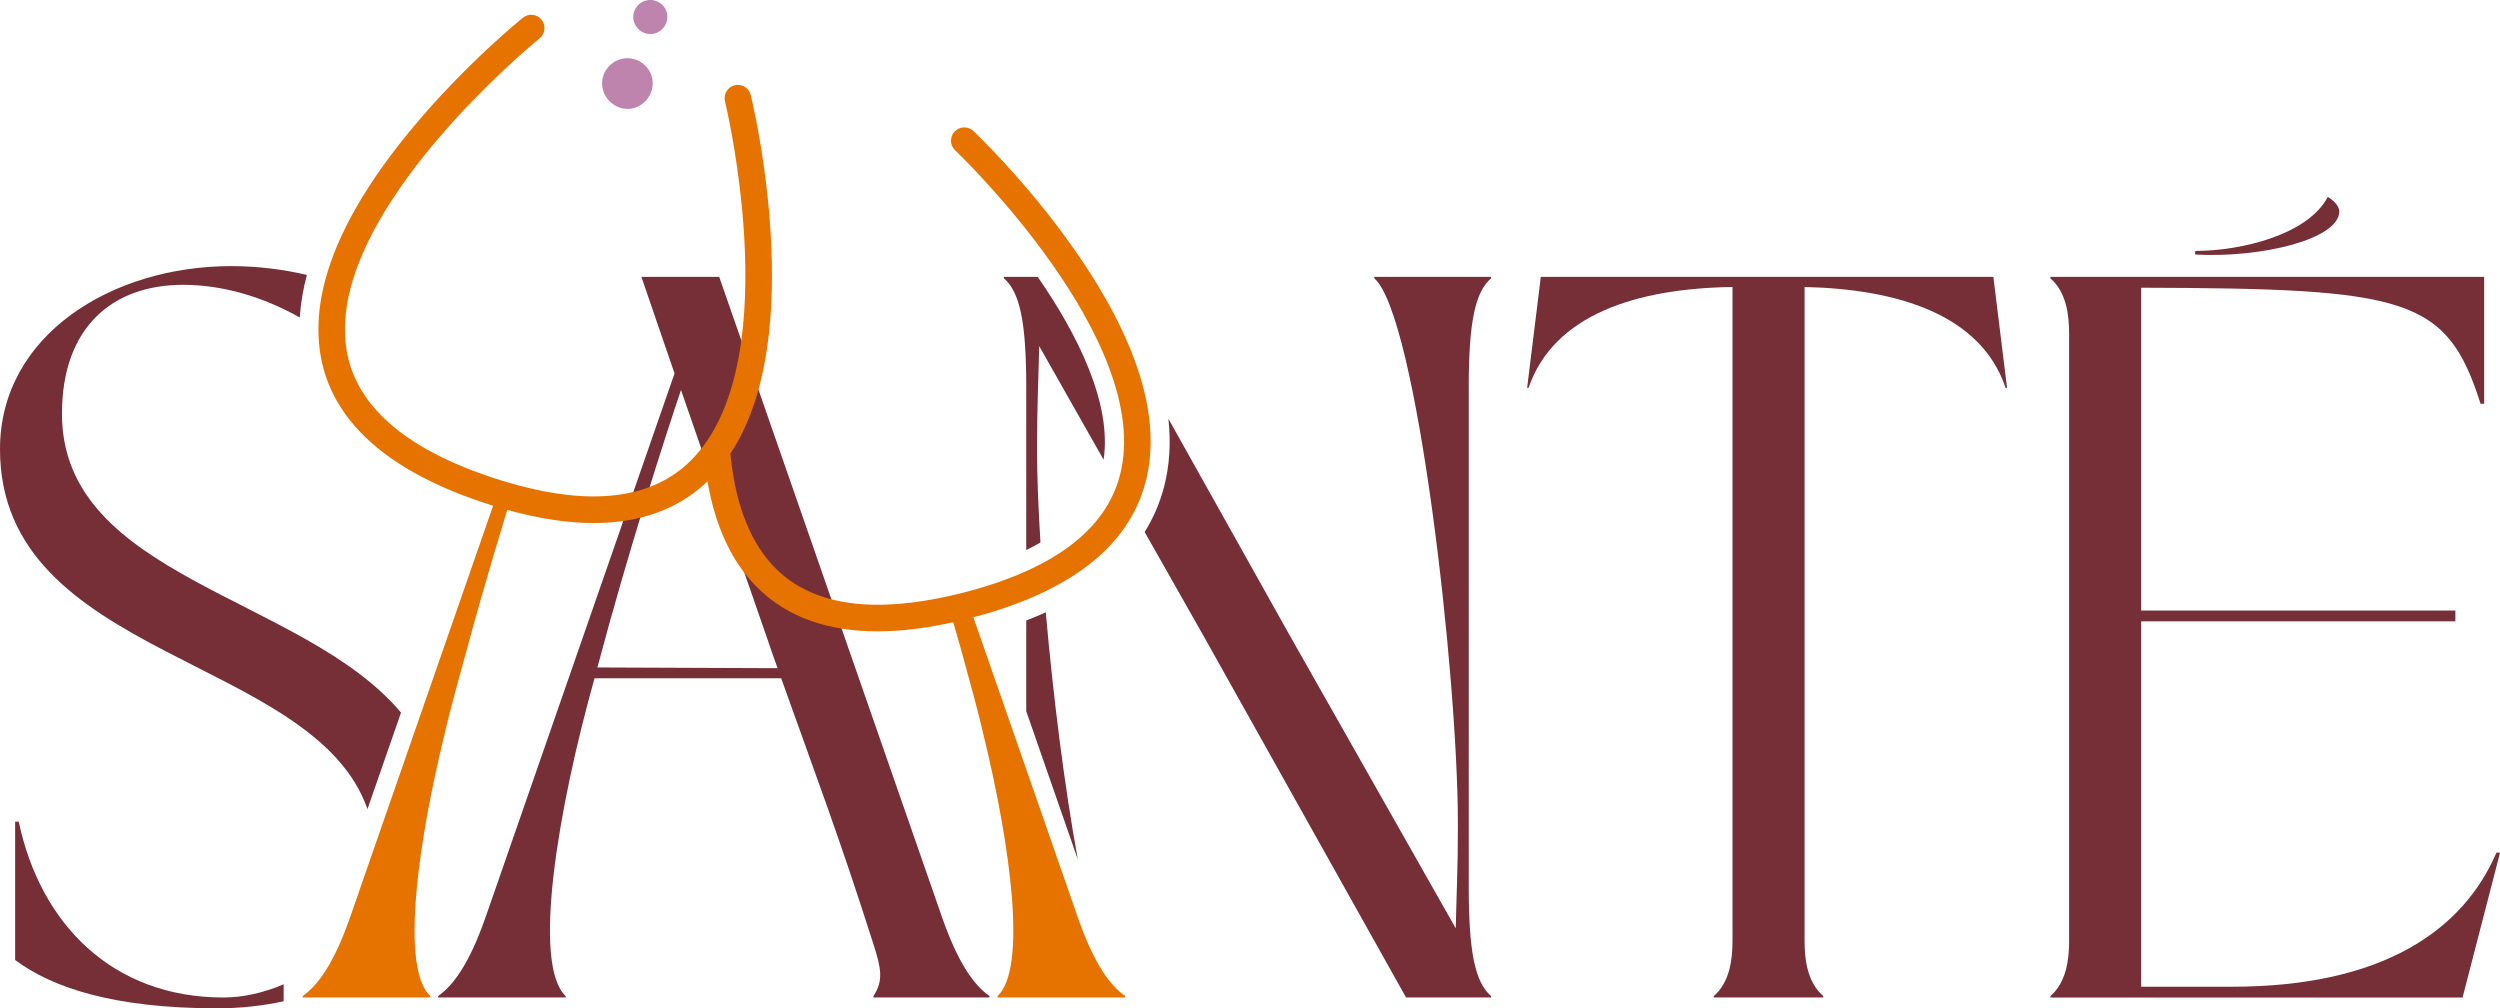
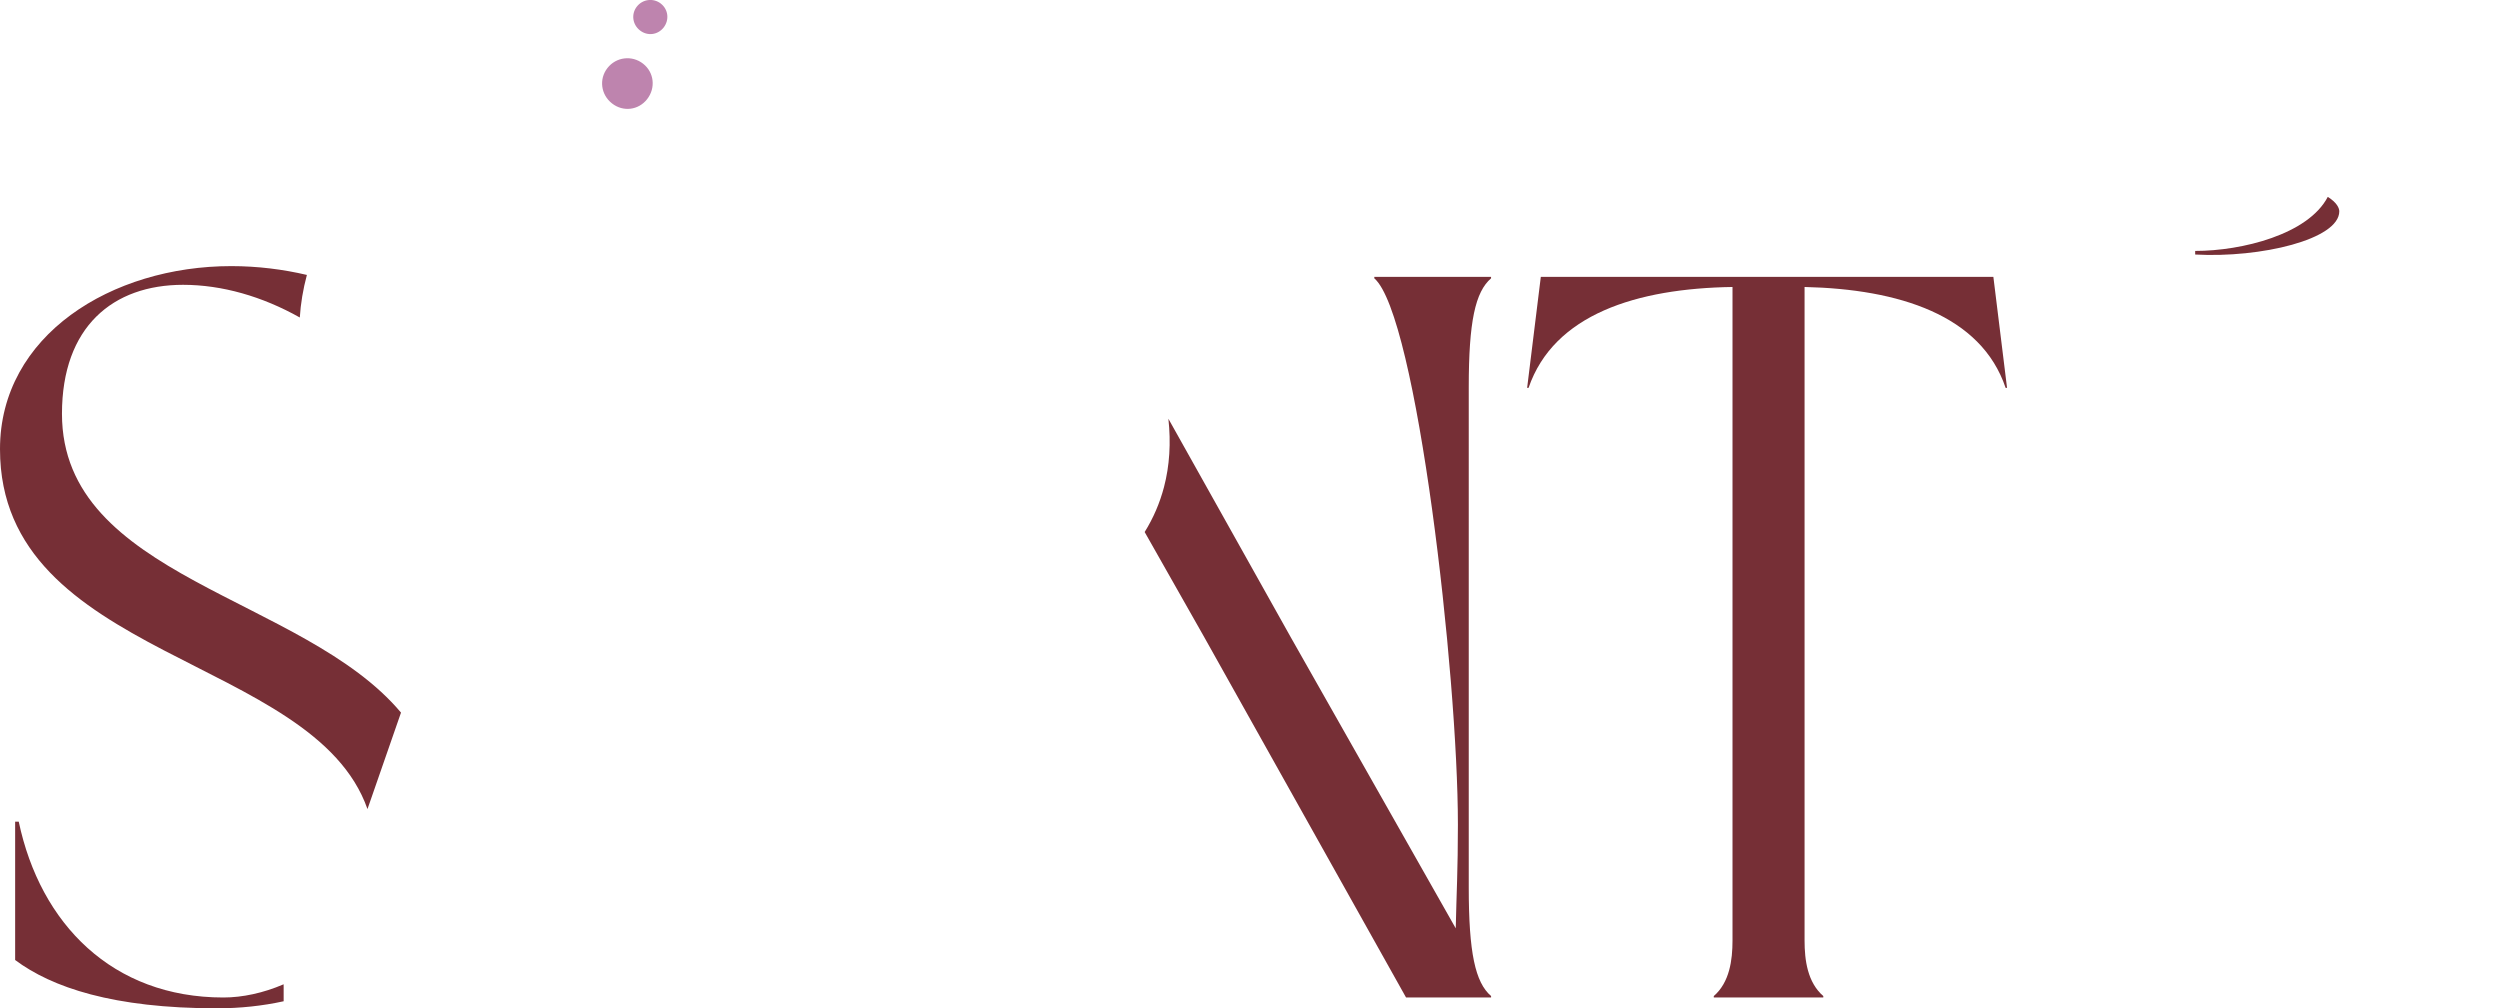
<svg xmlns="http://www.w3.org/2000/svg" id="Laag_1" data-name="Laag 1" viewBox="0 0 751.18 302.97">
  <defs>
    <style>
      .cls-1 {
        fill: #762f36;
      }

      .cls-1, .cls-2, .cls-3 {
        stroke-width: 0px;
      }

      .cls-2 {
        fill: #e67200;
      }

      .cls-3 {
        fill: #be84ae;
      }
    </style>
  </defs>
  <g>
-     <path class="cls-1" d="M145.95,275.47l56.73-163.26-9.96-29.02h23.38l66.91,192.28c4.98,14.29,9.74,20.57,14.29,23.82v.43h-34.86v-.43c3.03-4.55,2.38-8.23,0-15.59-10.18-32.05-17.54-51.32-27.72-79.9h-56.08c-11.04,39.41-18.84,85.96-8.66,95.49v.43h-38.33v-.43c4.55-3.25,9.31-9.53,14.29-23.82ZM233.64,200.77c-1.08-3.03-2.17-6.06-3.25-9.31l-25.77-74.27c-4.76,14.08-15.81,48.29-25.12,83.36l54.13.22Z" />
    <path class="cls-1" d="M514.94,299.29c4.76-4.11,5.63-10.83,5.63-16.67V86.23c-28.8.43-53.7,8.23-61.28,30.31h-.43l4.11-33.35h135.98l4.11,33.35h-.43c-7.36-21.87-32.05-29.66-60.41-30.31v196.39c0,5.85.87,12.56,5.63,16.67v.43h-32.91v-.43Z" />
    <g>
-       <path class="cls-1" d="M616.07,83.2h130.35v38.11h-1.08c-10.18-32.05-22.09-34.64-101.98-34.86v97h94.41v3.25h-94.41v109.78h27.28c45.47,0,69.51-17.1,79.47-40.27h1.08l-11.26,43.52h-123.85v-.43c4.76-4.11,5.63-10.83,5.63-16.67V100.3c0-5.85-.87-12.56-5.63-16.67v-.43Z" />
      <path class="cls-1" d="M699.43,59.16c2.82,1.73,3.46,3.46,3.46,4.33,0,8.44-23.6,14.07-43.3,12.99v-1.08c14.07,0,33.99-4.98,39.84-16.24Z" />
    </g>
    <g>
-       <path class="cls-1" d="M85.22,296.43v-.68s-.05.02-.07.03c-6.01,2.58-12.28,3.94-18.03,3.94-33.35,0-55-22.09-61.49-52.83h-1.08v41.57c11.04,8.23,29.45,14.51,60.63,14.51,7,0,13.73-.73,20.05-2.12v-4.42Z" />
+       <path class="cls-1" d="M85.22,296.43v-.68s-.05.02-.07.03c-6.01,2.58-12.28,3.94-18.03,3.94-33.35,0-55-22.09-61.49-52.83h-1.08v41.57c11.04,8.23,29.45,14.51,60.63,14.51,7,0,13.73-.73,20.05-2.12v-4.42" />
      <path class="cls-1" d="M110.42,243.1l10.07-28.98c-29.44-35.08-101.87-40.44-101.87-89.78,0-26.2,15.37-38.76,36.38-38.76,11.69,0,23.82,3.48,35.08,9.82.26-4.16.97-8.45,2.13-12.79-7.11-1.67-14.8-2.65-22.7-2.65C33.56,79.95,0,100.74,0,134.95c0,63.13,94.22,61.88,110.42,108.16Z" />
    </g>
    <g>
-       <path class="cls-1" d="M301.65,83.2v.43c4.76,4.12,6.71,12.99,6.71,32.7v48.95c1.5-.73,2.92-1.5,4.27-2.29-.66-10.58-1.03-20.12-1.03-27.82,0-13.64.43-20.79.65-31.18l19.35,34.14c2.51-16.74-7.58-37.31-19.79-54.93h-10.17Z" />
-       <path class="cls-1" d="M308.36,186.44v27.27l15.51,44.57c-4.04-21.95-7.45-49.37-9.64-74.29-1.88.85-3.84,1.67-5.86,2.45Z" />
      <path class="cls-1" d="M448.02,83.63v-.43h-35.08v.43c12.78,11.04,25.12,119.09,25.12,164.13,0,13.64-.43,20.79-.65,31.18l-49.58-87.48-36.76-65.64c.79,7.25.36,14.11-1.32,20.53-1.27,4.83-3.21,9.33-5.81,13.51l17.91,31.6,60.63,108.26h25.55v-.43c-4.76-4.11-6.71-12.99-6.71-32.7V116.32c0-19.7,1.95-28.58,6.71-32.7Z" />
    </g>
  </g>
  <g>
    <path class="cls-3" d="M193.23,19.14c3.34,2.61,3.83,7.31,1.22,10.65-2.61,3.34-7.23,3.9-10.56,1.28-3.34-2.61-3.98-7.29-1.37-10.63,2.61-3.34,7.38-3.92,10.71-1.3Z" />
    <path class="cls-3" d="M198.58,1.1c2.25,1.76,2.58,4.92.82,7.17-1.76,2.25-4.87,2.63-7.12.86s-2.68-4.91-.92-7.16c1.76-2.25,4.97-2.64,7.22-.88Z" />
  </g>
-   <path class="cls-2" d="M344.2,144.9c5.01-19.1-2.28-42.75-21.65-70.31-14.14-20.11-29.43-34.61-30.08-35.22-1.6-1.51-4.12-1.44-5.63.16-1.51,1.6-1.44,4.12.16,5.63.6.57,60.09,57.32,49.49,97.72-4.38,16.69-20.61,28.64-48.24,35.5-.21.05-.4.09-.6.14-1.91.47-3.78.87-5.61,1.23-22.79,4.53-39.57,1.22-49.88-9.91-7.77-8.38-11.44-20.45-12.7-33.56.75-1.14,1.48-2.31,2.17-3.53,7.74-13.88,11.16-33.4,10.15-58.32-.15-3.69-.39-7.29-.69-10.75-.28-3.2-.61-6.27-.97-9.18-1.83-14.84-4.4-25.36-4.55-25.97-.53-2.13-2.68-3.44-4.82-2.91-2.14.53-3.44,2.69-2.91,4.82.08.33,3.44,14.28,5.15,32.5,2.05,21.83,1.73,49.79-9.45,67.84-1.99,3.21-4.31,6.12-7.03,8.61-11.42,10.47-28.82,12.52-51.76,6.18-1.31-.36-2.62-.74-3.97-1.16-1.34-.41-2.68-.84-4.05-1.31-25.35-8.65-39.66-21.28-42.53-37.55-.02-.13-.04-.25-.06-.38-.99-5.98-.46-12.2,1.16-18.47,9.47-36.59,56.27-74.74,56.83-75.18,1.71-1.38,1.98-3.89.6-5.6-1.38-1.71-3.89-1.98-5.6-.6-.7.56-17.26,13.98-33.14,33.05-13.74,16.51-22.5,31.79-26.24,45.68-1.37,5.11-2.06,10.03-2.07,14.75,0,2.77.2,5.49.67,8.13,3.42,19.35,19.5,34.06,47.81,43.72,1.35.46,2.68.89,4.01,1.3l-23.54,67.73-11.95,34.39-7.43,21.39c-1.19,3.42-2.37,6.37-3.54,8.95-3.71,8.17-7.29,12.4-10.75,14.87v.43h38.33v-.43c-3.74-3.5-5.05-12.03-4.66-23.35.41-12.03,2.73-27.21,6.1-42.94.92-4.3,1.91-8.64,2.97-12.96h0c1.27-5.54,3.98-15.58,6.72-25.43,2.53-9.33,5.16-18.52,7.72-27.2.02-.08.04-.13.04-.13h0c1.44-4.88,2.86-9.58,4.23-14.07,9.46,2.63,18.13,3.96,25.99,3.96,13.65,0,24.87-3.97,33.51-11.89.23-.21.44-.45.66-.67,2.23,12.86,6.78,23.14,13.74,30.65,8.38,9.05,19.97,13.86,34.61,14.4,7.05.26,14.83-.49,23.28-2.21.74-.15,1.48-.31,2.23-.47.66,2.34,1.55,5.3,2.19,7.63,2.74,9.85,5.45,19.9,6.72,25.43h0c8.56,35.06,13.21,71.01,4.41,79.25v.43h38.33v-.43c-4.55-3.25-9.31-9.53-14.29-23.82l-31.31-89.98c29.26-7.74,46.69-21.38,51.72-40.6Z" />
</svg>